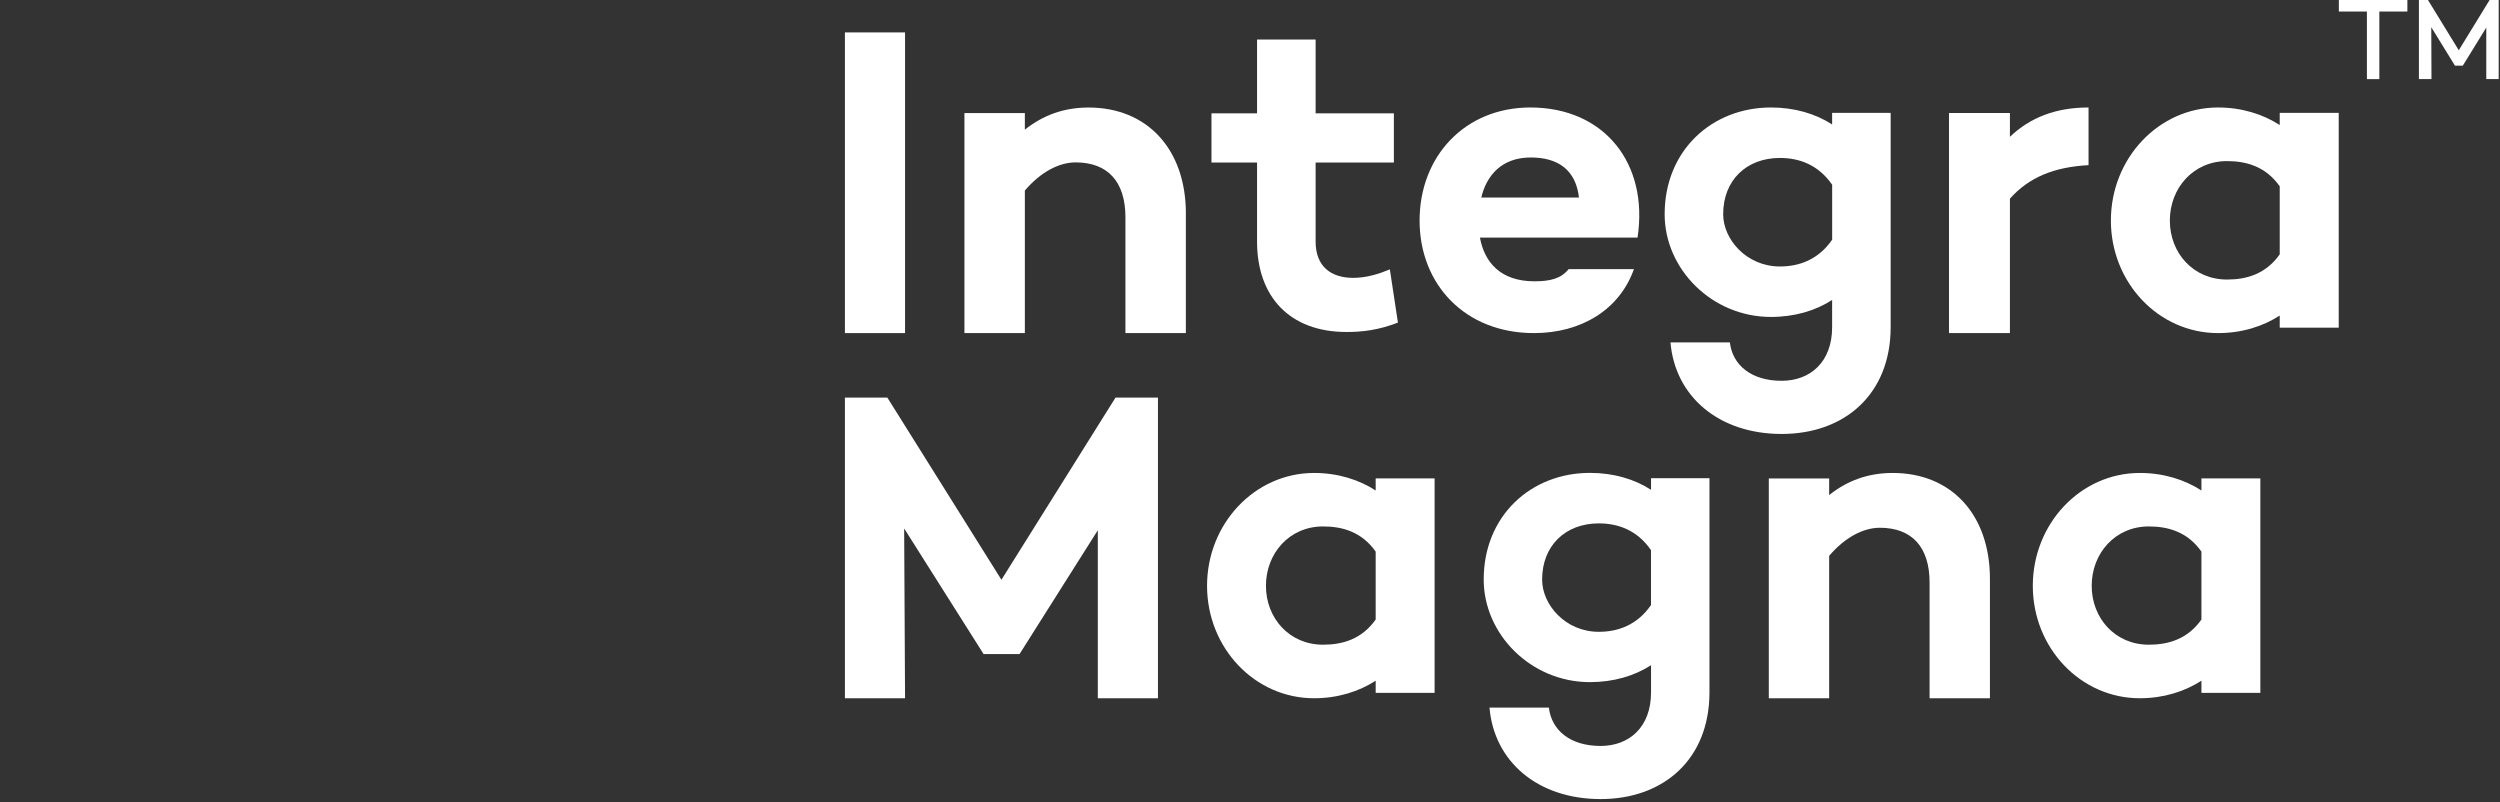
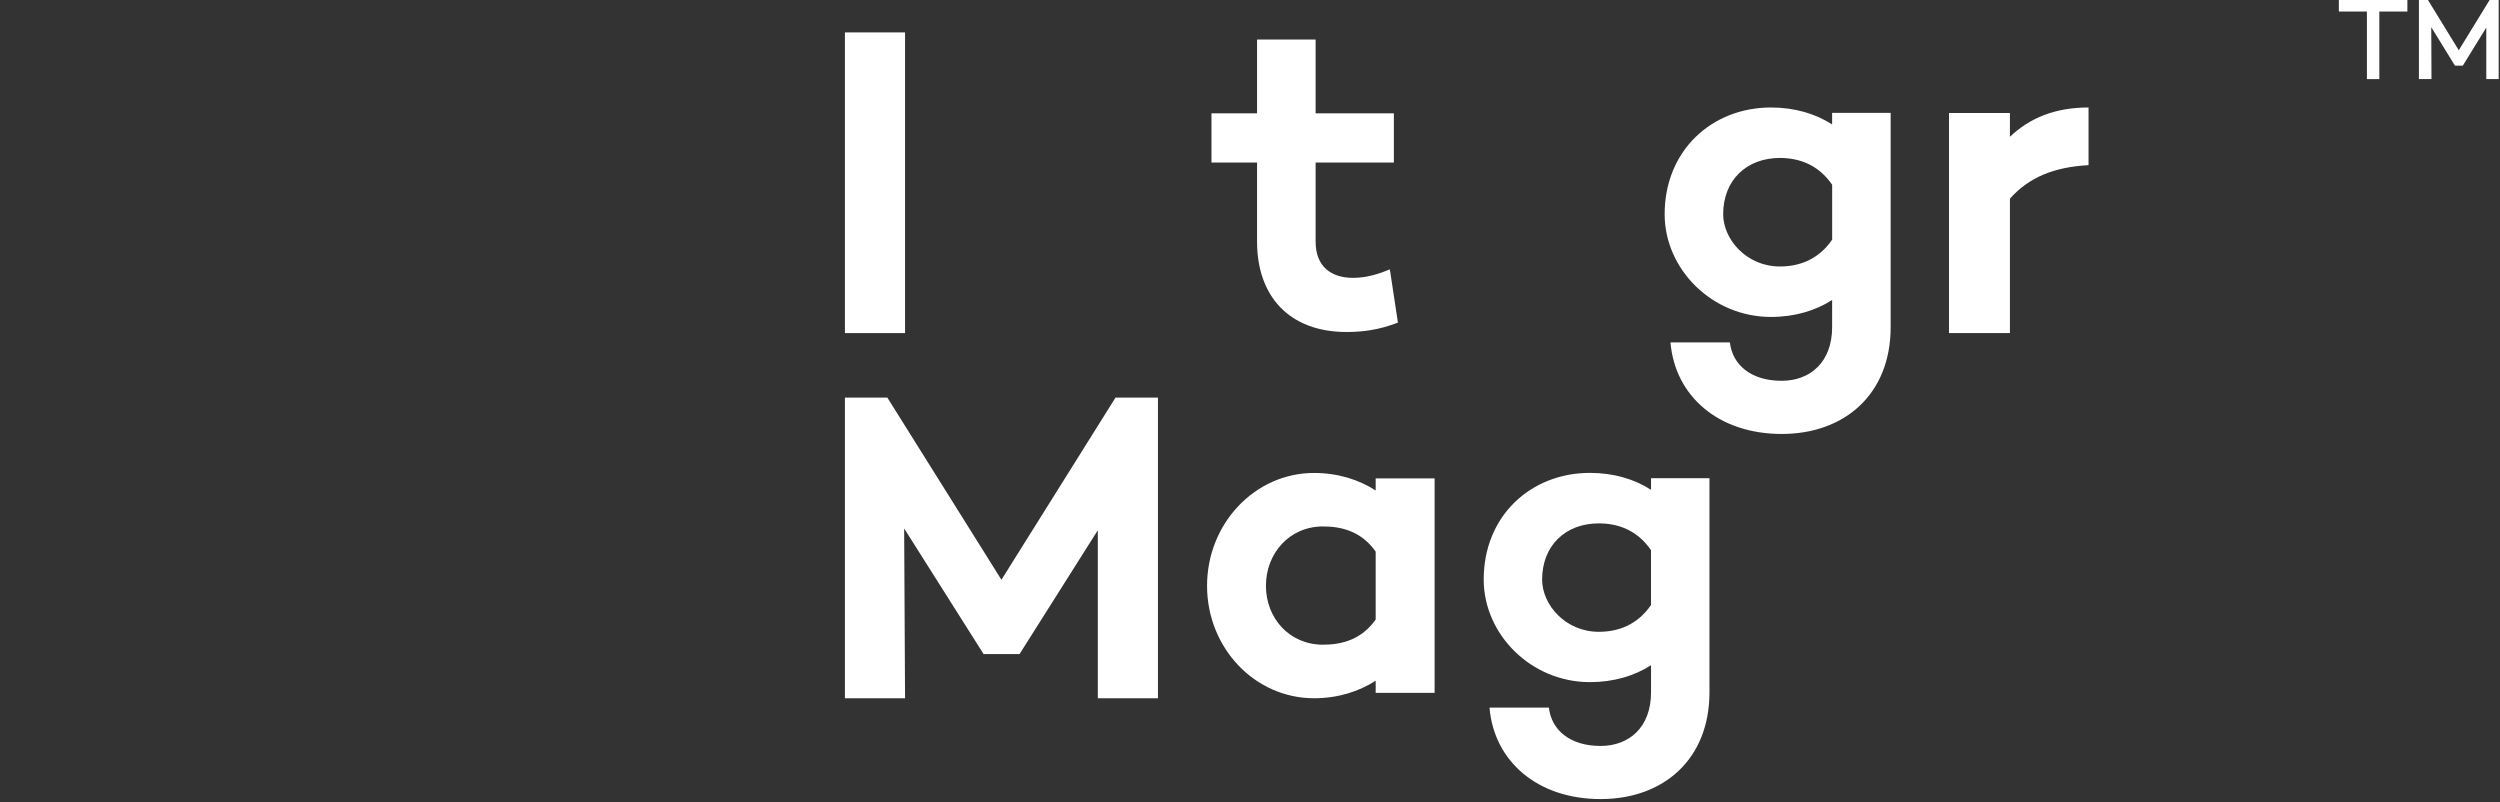
<svg xmlns="http://www.w3.org/2000/svg" width="698" height="224" viewBox="0 0 698 224" fill="none">
  <rect x="0" y="0" width="698" height="224" fill="#333333" stroke="none" />
  <path d="M252.69 9.05V93H235.9V9.05H252.69Z" fill="white" />
-   <path d="M331.09 59.64V93H314.22V60.67C314.22 50.62 309.2 45.34 300.31 45.34C295.67 45.34 290.52 48.05 286.14 53.2V93H269.27V31.56H286.14V36.2C291.16 32.21 296.96 30.02 303.92 30.02C320.28 30.02 331.1 41.61 331.1 59.65L331.09 59.64Z" fill="white" />
  <path d="M390.3 90.07C384.81 92.19 380.31 92.69 375.94 92.69C359.96 92.69 350.97 82.7 350.97 67.47V45.37H338.24V31.64H350.97V11.04H367.32V31.64H389.17V45.37H367.32V67.47C367.32 74.46 371.69 77.58 377.81 77.58C381.56 77.58 385.05 76.46 388.05 75.21L390.3 90.07Z" fill="white" />
-   <path d="M457.2 66.34H413.2C414.46 73.26 418.98 78.54 428.41 78.54C432.81 78.54 435.83 77.79 437.96 75.15H456.19C452.17 86.47 441.48 93 428.28 93C409.04 93 396.35 79.42 396.35 61.57C396.35 43.72 408.92 30.01 427.28 30.01C447.9 30.01 460.35 45.6 457.2 66.34ZM413.57 55.16H440.85C439.97 47.49 435.07 43.97 427.4 43.97C419.35 43.97 415.08 48.87 413.57 55.16Z" fill="white" />
  <path d="M527.87 31.51V91.36C527.87 109.94 515.15 121.16 497.45 121.16C479.75 121.16 467.65 110.56 466.4 95.6H482.98C483.73 101.96 488.96 106.32 497.44 106.32C505.42 106.32 511.53 101.08 511.53 91.36V83.75C506.92 86.74 501.06 88.49 494.45 88.49C477.99 88.49 464.77 75.15 464.77 59.81C464.77 41.98 477.99 30.01 494.45 30.01C501.06 30.01 506.92 31.76 511.53 34.75V31.51H527.86H527.87ZM511.54 66.92V51.58C507.67 45.97 502.31 44.1 496.95 44.1C487.6 44.1 481.11 50.33 481.11 59.81C481.11 66.79 487.59 74.4 496.95 74.4C502.31 74.4 507.67 72.53 511.54 66.92Z" fill="white" />
  <path d="M583.12 30.01V46.11C573.51 46.63 566.5 49.49 561.17 55.46V92.99H544.16V31.55H561.17V38.19C566.76 32.86 573.9 30.01 583.12 30.01Z" fill="white" />
-   <path d="M652.97 31.52V91.49H636.5V88.1C631.85 91.12 625.94 93 619.28 93C602.68 93 589.36 78.92 589.36 61.57C589.36 44.22 602.69 30.01 619.28 30.01C625.94 30.01 631.85 31.9 636.5 34.91V31.52H652.97ZM636.5 71V52.02C632.6 46.49 627.2 44.98 621.79 44.98C612.36 44.98 605.82 52.52 605.82 61.58C605.82 70.64 612.36 78.05 621.79 78.05C627.2 78.05 632.6 76.54 636.5 71.01V71Z" fill="white" />
  <path d="M323.3 194.95H306.51V148.04L284.66 182.61H274.54V182.49L252.44 147.55L252.69 194.96H235.9V111.01H247.75L279.6 161.87L311.45 111.01H323.3V194.96V194.95Z" fill="white" />
  <path d="M400.54 133.55V193.44H384.09V190.05C379.44 193.06 373.54 194.95 366.89 194.95C350.32 194.95 337.01 180.89 337.01 163.56C337.01 146.23 350.32 132.05 366.89 132.05C373.54 132.05 379.44 133.93 384.09 136.95V133.56H400.54V133.55ZM384.09 172.97V154.01C380.2 148.49 374.8 146.98 369.4 146.98C359.98 146.98 353.45 154.51 353.45 163.55C353.45 172.59 359.98 180 369.4 180C374.8 180 380.2 178.49 384.09 172.97Z" fill="white" />
  <path d="M477.28 133.54V193.33C477.28 211.89 464.57 223.1 446.89 223.1C429.21 223.1 417.12 212.51 415.87 197.56H432.44C433.19 203.91 438.42 208.27 446.89 208.27C454.86 208.27 460.97 203.04 460.97 193.32V185.72C456.36 188.71 450.51 190.45 443.9 190.45C427.46 190.45 414.25 177.12 414.25 161.8C414.25 143.99 427.45 132.03 443.9 132.03C450.5 132.03 456.36 133.77 460.97 136.76V133.52H477.29L477.28 133.54ZM460.96 168.92V153.6C457.1 147.99 451.74 146.13 446.38 146.13C437.04 146.13 430.56 152.36 430.56 161.83C430.56 168.81 437.04 176.4 446.38 176.4C451.74 176.4 457.09 174.53 460.96 168.93V168.92Z" fill="white" />
-   <path d="M555.59 161.63V194.95H538.74V162.66C538.74 152.63 533.72 147.35 524.85 147.35C520.22 147.35 515.07 150.05 510.7 155.2V194.95H493.85V133.59H510.7V138.22C515.72 134.23 521.51 132.05 528.45 132.05C544.79 132.05 555.59 143.63 555.59 161.64V161.63Z" fill="white" />
-   <path d="M631.09 133.55V193.44H614.64V190.05C609.99 193.06 604.09 194.95 597.44 194.95C580.87 194.95 567.56 180.89 567.56 163.56C567.56 146.23 580.87 132.05 597.44 132.05C604.09 132.05 609.99 133.93 614.64 136.95V133.56H631.09V133.55ZM614.64 172.97V154.01C610.75 148.49 605.35 146.98 599.95 146.98C590.53 146.98 584 154.51 584 163.55C584 172.59 590.53 180 599.95 180C605.35 180 610.75 178.49 614.64 172.97Z" fill="white" />
  <path d="M672.14 3.22H664.31V22.09H660.84V3.22H653.01V0H672.14V3.22Z" fill="white" />
  <path d="M697.64 22.08H694.17V7.69L687.61 18.34H685.43L678.81 7.59L678.87 22.07H675.36V0H677.89L686.49 14.03L695.1 0H697.63V22.08H697.64Z" fill="white" />
</svg>